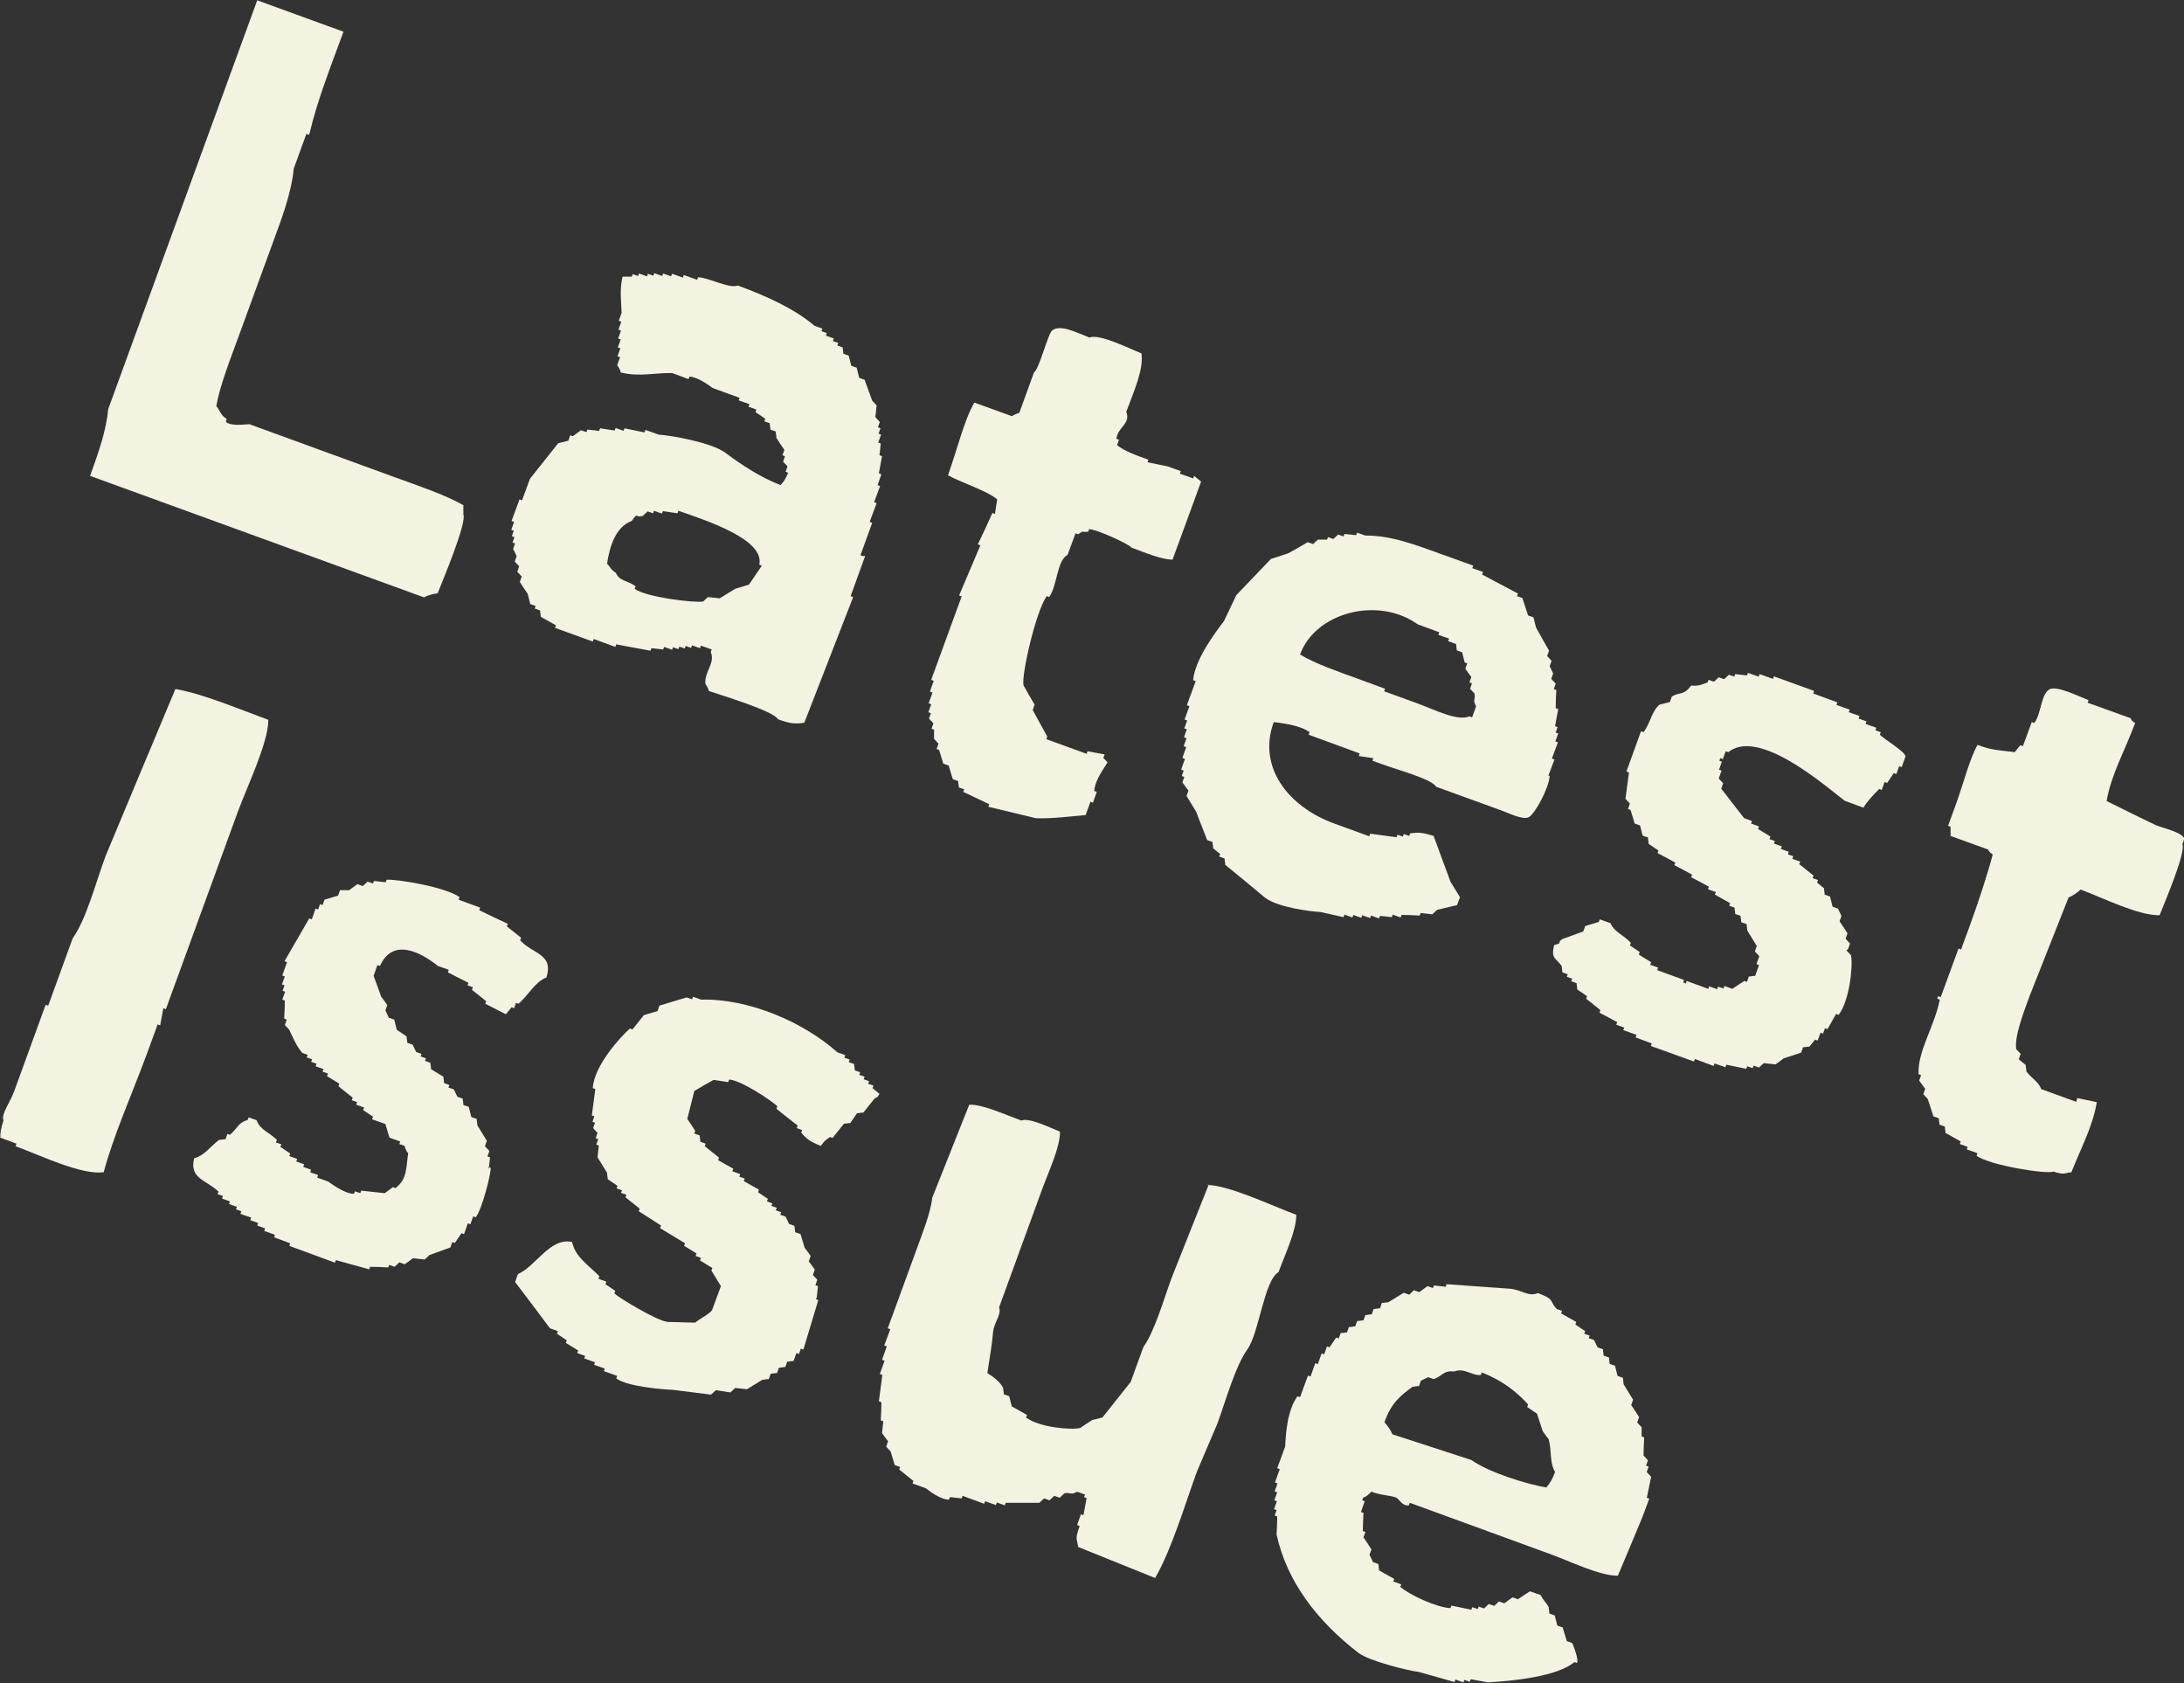
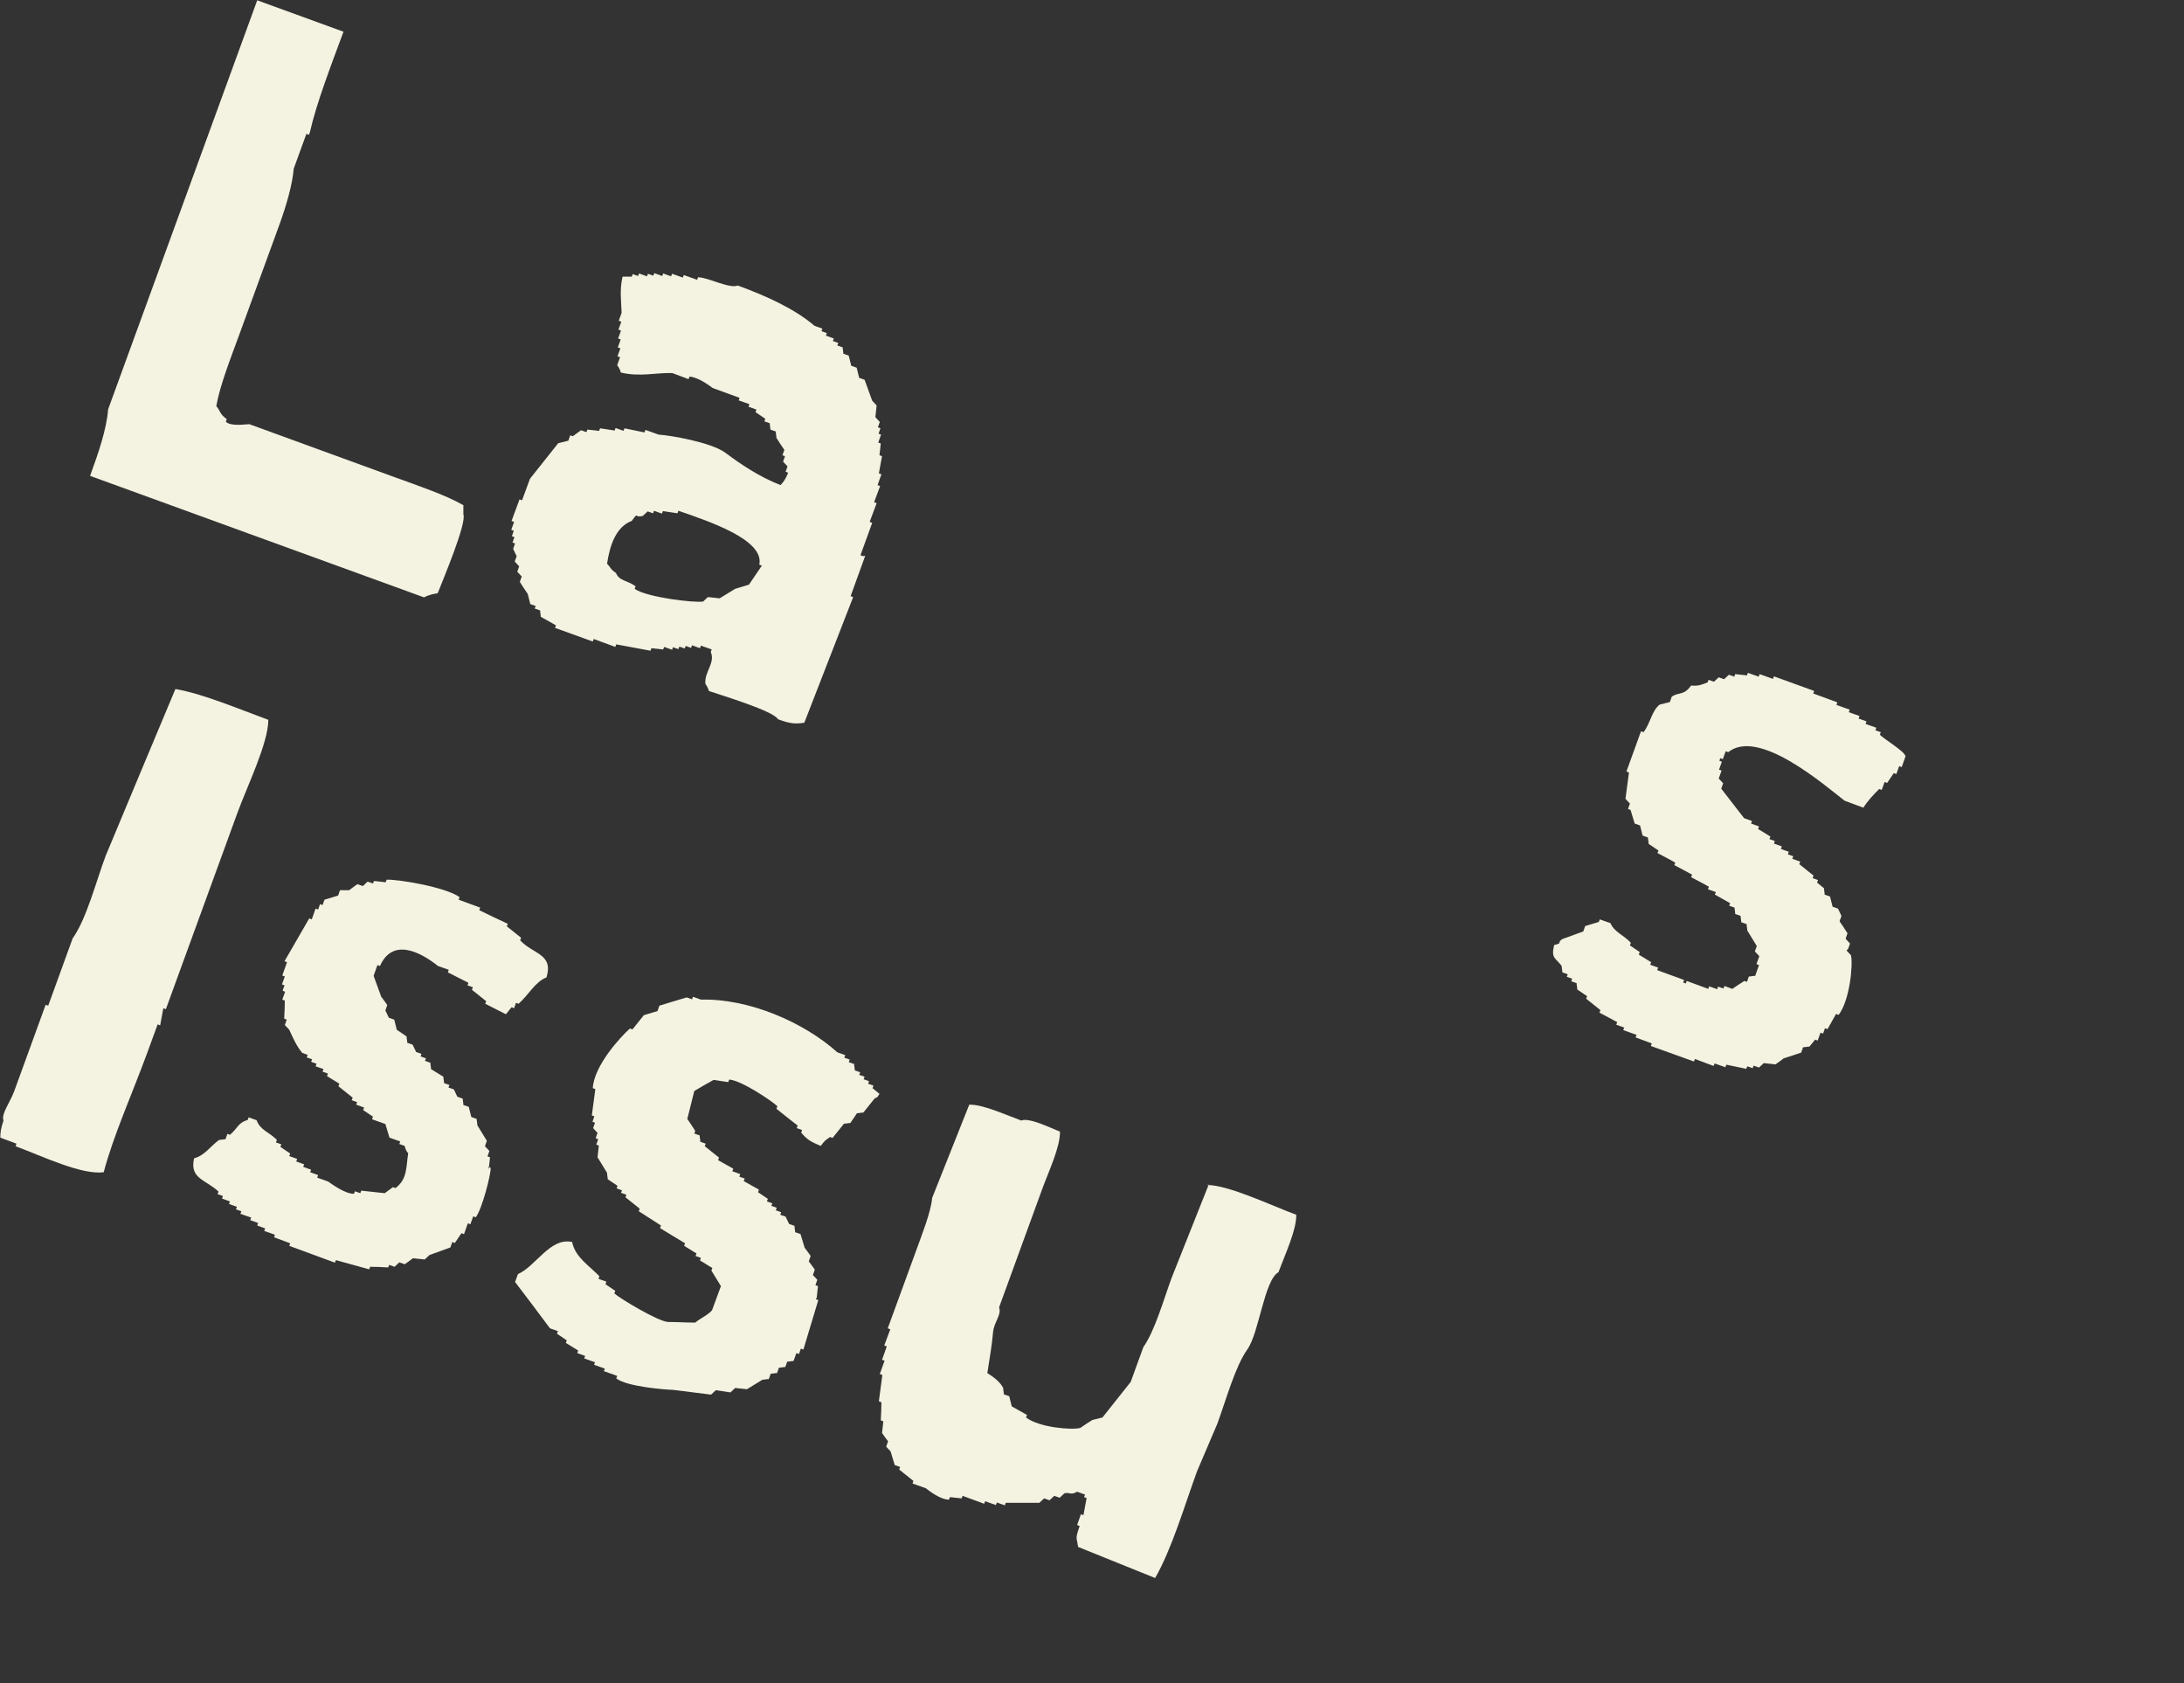
<svg xmlns="http://www.w3.org/2000/svg" id="_レイヤー_2" data-name="レイヤー 2" width="68.86" height="53.05" viewBox="0 0 68.86 53.05">
  <rect x="0" y="0" width="68.86" height="53.05" fill="#333333" stroke="none" />
  <defs>
    <style>
      .cls-1 {
        fill: #f4f2e1;
        fill-rule: evenodd;
        stroke-width: 0px;
      }
    </style>
  </defs>
  <g id="_デザイン" data-name="デザイン">
    <g>
      <path class="cls-1" d="m14.62,15.93c-.57-.33-1.44-.62-2.18-.89l-4.58-1.67c-.09,0-.6.08-.74-.08l.03-.08c-.22-.15-.19-.24-.33-.41.11-.64.45-1.5.72-2.24l1.27-3.48c.21-.58.41-1.25.45-1.76l.4-1.1.08.03.03-.08c.21-.93.68-2.14,1.06-3.17l-2.72-.99L3.41,12.9c-.05.63-.3,1.36-.57,2.1l10.53,3.83c.12-.07.29-.11.43-.13.18-.46.92-2.21.81-2.49,0-.1,0-.19,0-.29Z" />
      <path class="cls-1" d="m5.53,21.72c-.73,1.75-1.47,3.5-2.2,5.26-.31.83-.6,1.98-1.04,2.6l-.77,2.12-.08-.03-.99,2.72c-.13.36-.42.72-.34.93-.08.24-.1.37-.1.54l.51.19-.03.08c.86.32,2.08.91,2.78.82.3-1.14.88-2.43,1.36-3.73l.34-.93.08.03c.03-.18.07-.36.1-.54l.08.03,2.26-6.2c.3-.82.97-2.19.97-2.92-.95-.35-2.06-.82-2.92-.97Z" />
-       <path class="cls-1" d="m34.8,23.86l.03-.08c-.18-.03-.36-.07-.54-.1l-.03.08-1.27-.46.03-.08c-.15-.28-.31-.56-.46-.84l.06-.17c-.12-.2-.24-.41-.35-.61-.07-.31.38-2.3.73-2.81l.08.03c.26-.37.24-1.15.58-1.33l.25-.68.08.03c.22-.14.06-.05.32-.08l.03-.08c.23,0,1.28.48,1.33.58.43.16.96.38,1.3.38l.9-2.46c-.07-.06-.15-.12-.22-.18l-.03.08-.42-.15.03-.08-.42-.15c-.21-.04-.42-.09-.63-.13l.03-.08c-.37-.13-.78-.28-.99-.46l.06-.17-.08-.03c.04-.37.46-.47.31-.85.25-.67.55-1.33.48-1.84-.4-.16-1.33-.63-1.64-.5-.41-.16-.91-.42-1.17-.23-.14.1-.41,1.22-.58,1.33l-.46,1.27s-.18.06-.23.11l-1.19-.43c-.32.55-.54,1.48-.83,2.29.38.22,1.22.48,1.55.76l-.07.46-.08-.03c-.15.33-.3.66-.46.99l.08.03c-.22.53-.45,1.05-.67,1.58l.08.03-.96,2.63.08.03-.12.34.08.03-.12.34.08.03-.09.25.08.03-.06.17s.09.1.14.15l-.06.17.08.03c0,.1,0,.19,0,.29.05.05.09.1.14.15l-.06.17.08.03c.04.14.09.29.13.43l.17.06c.04.14.09.29.13.43l.17.06c0,.07.02.13.02.2l.17.06-.03.08.82.39-.03.08c.5.12,1,.24,1.5.36.54.02,1.07-.06,1.57-.1l.15-.42.08.03.12-.34-.08-.03c.03-.36.3-.69.42-.9-.05-.05-.09-.1-.14-.15Z" />
-       <path class="cls-1" d="m65.49,34.65l-.03.08-1.1-.4c-.09-.24-.31-.34-.47-.56,0-.07-.02-.13-.02-.2-.07-.06-.15-.12-.22-.18l.06-.17s-.09-.1-.14-.15c-.06-.4.23-1.15.42-1.67.41-1.04.82-2.07,1.23-3.11.13-.05.27-.15.38-.25.75.28,1.82.82,2.49.81.17-.43.83-1.97.72-2.24l.06-.17c-.05-.2-.65-.33-.9-.43-.52-.25-1.03-.5-1.55-.76.14-.83.58-1.6.9-2.46-.14-.08-.14-.15-.14-.15l-1.36-.49.03-.08c-.33-.13-.97-.45-1.22-.35-.29.16-.26.76-.49,1.07l-.08-.03-.28.76-.08-.03c-.06.07-.12.15-.18.22-.39-.06-.67-.04-1.17-.23-.24.42-.44,1.2-.68,1.87l-.25.68.08.03c0,.1,0,.19,0,.29l1.19.43s0,.07.14.15c-.17.65-.45,1.49-.72,2.24l-.28.76-.08-.03-.56,1.53-.08-.03-.03.08.08.03c-.17.86-.7,1.61-.67,2.35l.08.03-.06.17c.06.09.13.18.19.26l-.06.17s.09.1.14.15c.06.18.12.37.18.55l.17.06c0,.07.02.13.02.2l.17.06c0,.07.02.13.02.2l.48.27-.03.08.25.09-.03.08.34.12-.03.08c.4.3,2.2.59,2.42.5.37.11.31.05.57.02.28-.72.68-1.45.8-2.21-.21-.04-.42-.09-.63-.13Z" />
      <path class="cls-1" d="m27.21,17.53l-.08-.03.37-1.02-.08-.03.22-.59-.08-.03.19-.51-.08-.03.12-.34-.08-.03.1-.54-.08-.03c.01-.12.03-.25.04-.37l-.08-.03.09-.25-.08-.03.06-.17-.08-.03.06-.17s-.09-.1-.14-.15c.01-.12.03-.25.04-.37-.05-.05-.09-.1-.14-.15-.08-.22-.16-.44-.24-.66l-.17-.06c-.03-.11-.05-.21-.08-.32l-.17-.06c-.03-.11-.05-.21-.08-.32l-.17-.06c0-.07-.02-.13-.02-.2l-.17-.06.03-.08-.17-.06.03-.08-.25-.09.03-.08-.17-.06.03-.08-.25-.09c-.59-.51-1.48-.93-2.42-1.27-.26.11-.91-.25-1.25-.26l-.03.08-.42-.15-.03.08-.34-.12-.03.08-.25-.09-.03.08-.25-.09-.03.08-.17-.06-.03.08-.25-.09-.03.08-.17-.06-.03.08c-.1,0-.19,0-.29,0-.1.43-.04.79-.03,1.14l-.09.25.08.03-.09.25.08.03-.09.25.08.03-.09.25.08.03-.09.25.08.03-.09.25s.1.13.11.23c.6.15,1.11,0,1.63.02l.51.19.03-.08c.28.02.62.28.73.36l.85.31-.03.08.34.12-.03.08.25.09-.03.08c.1.07.21.14.31.21l-.03.08.17.06c0,.07.02.13.02.2l.17.06c0,.07.02.13.02.2.08.13.16.25.25.38l-.06.17.08.03-.06.17s.09.1.14.15l-.06.17.08.03c-.09.22-.14.28-.24.39-.67-.26-1.26-.66-1.74-1.02-.45-.33-1.74-.55-2.1-.57l-.42-.15-.03.08c-.21-.04-.42-.09-.63-.13l-.03.08-.25-.09-.03.08c-.15-.02-.3-.05-.46-.07l-.03.08c-.12-.01-.25-.03-.37-.04l-.03.08-.17-.06c-.09.06-.17.13-.26.19l-.08-.03-.06.17c-.11.03-.21.05-.32.08-.3.37-.59.75-.89,1.12l-.25.68-.08-.03-.25.68.08.03-.09.25.08.03-.06.17.08.03-.06.17.08.03-.06.17.11.23-.06.17s.09.1.14.15l-.06.17s.09.1.14.15l-.06.17c.08.13.16.25.25.38.03.11.05.21.08.32l.17.06-.03.08.17.06c0,.07.02.13.02.2.16.09.32.18.48.27l-.03.08,1.19.43.03-.08.68.25.03-.08c.36.07.72.13,1.08.2l.03-.08c.12.01.25.03.37.04l.03-.08.25.09.03-.08.17.06.03-.08.17.06.03-.08.17.06.03-.08.25.09.03-.08.34.12-.03.08c.15.35-.2.61-.17,1,0,0,.1.15.11.23.44.15,2.04.63,2.18.89.4.15.56.15.83.11.51-1.32,1.03-2.64,1.54-3.96l-.08-.03.46-1.27Zm-3.6.9c-.14.04-.29.09-.43.13-.16.1-.33.2-.49.3-.12-.01-.25-.03-.37-.04-.05.05-.1.09-.15.14-.25.05-1.79-.13-2.16-.4l.03-.08c-.28-.2-.51-.16-.62-.42-.19-.13-.15-.16-.28-.29.09-.6.29-1.17.78-1.35.22-.31.07-.08.35-.16.05-.05.1-.09.15-.14l.17.06.03-.08.25.09.03-.08c.15.02.3.05.46.07l.03-.08c.95.33,2.72.91,2.55,1.7l.08.03s-.42.62-.42.62Z" />
      <path class="cls-1" d="m58.27,29.91l.06-.17s-.09-.1-.14-.15l.06-.17c-.08-.13-.16-.25-.25-.38l.06-.17-.11-.23-.17-.06c-.03-.11-.05-.21-.08-.32l-.17-.06c0-.07-.02-.13-.02-.2-.07-.06-.15-.12-.22-.18l.03-.08-.17-.06.03-.08c-.15-.12-.3-.24-.45-.36l.03-.08-.25-.09.03-.08-.17-.06.03-.08-.25-.09.03-.08-.25-.09.03-.08-.17-.06.03-.08-.39-.24.03-.08-.25-.09.03-.08-.25-.09c-.24-.31-.48-.62-.72-.93l.06-.17s-.09-.1-.14-.15l.09-.25-.08-.03.09-.25-.08-.03.03-.08.08.03.09-.25.08.03c.96-.77,3.02,1.03,3.67,1.53l.59.22c.13-.21.33-.42.5-.59l.08.03.09-.25.08.03c.07-.1.14-.21.21-.31l.08.03.09-.25.08.03.12-.34c-.03-.16-.65-.52-.81-.68l.03-.08-.17-.06.03-.08-.34-.12.03-.08-.25-.09.03-.08-.34-.12.03-.08-.42-.15.03-.08-.76-.28.03-.08-1.27-.46-.03.08-.42-.15-.03.08-.34-.12-.03.08-.37-.04-.03.08-.17-.06s-.1.09-.15.14l-.17-.06s-.1.09-.15.14l-.17-.06-.03.08c-.19.07-.27.12-.52.1-.24.33-.37.19-.61.35l-.06.17c-.11.03-.21.05-.32.08-.25.19-.29.58-.51.87l-.08-.03-.46,1.27.08.03c-.04.28-.07.55-.11.83.05.05.09.1.14.15l-.06.17.08.03c.04.14.09.29.13.43l.17.06c.03.11.05.21.08.32l.17.06c0,.07.02.13.02.2.1.07.21.14.31.21l-.03.08c.19.1.38.2.56.3l-.03.08c.19.1.38.2.56.3l-.03.08c.19.1.38.2.56.3l-.03.08.25.09-.03.08c.16.09.32.18.48.27l-.03.08.17.06c0,.07.02.13.02.2l.17.06c0,.07.02.13.02.2l.17.06c0,.07.02.13.02.2l.3.49-.06.17s.09.1.14.15l-.09.25.08.03-.12.34c-.07,0-.13.02-.2.02l-.06.17-.08-.03c-.13.08-.25.16-.38.25l-.25-.09-.03.08-.17-.06-.03.08-.25-.09-.03.08-.68-.25-.03.08-.08-.03.03-.08-.85-.31.03-.08-.25-.09.03-.08-.39-.24.03-.08c-.1-.07-.21-.14-.31-.21l.03-.08c-.2-.23-.54-.35-.64-.62l-.34-.12-.03.08c-.14.04-.29.09-.43.13l-.06.17c-.22.08-.44.16-.66.24-.2.13.05.11-.26.19-.1.43.04.39.24.66,0,.07.02.13.02.2l.17.06-.03.08.17.06-.03.08.17.06c0,.07.02.13.02.2l.31.21-.03.08c.15.12.3.24.45.36l-.03.08c.19.1.38.2.56.3l-.03.08.25.09-.03.08.42.15-.03.08.51.19-.03.08,1.36.49.03-.08.59.22.03-.08.34.12.03-.08c.21.04.42.09.63.13l.03-.08.17.06.03-.08.17.06s.1-.09.15-.14c.12.01.25.03.37.04.09-.06.18-.13.26-.19.18-.06.37-.12.55-.18l.06-.17c.07,0,.13-.02.2-.02.06-.07.12-.15.18-.22l.08.03.09-.25.08.03.06-.17.08.03c.09-.16.18-.32.27-.48l.08.03c.35-.45.46-1.58.39-1.88-.05-.05-.09-.1-.14-.15Z" />
-       <path class="cls-1" d="m48.82,24.45l.19-.51-.08-.03.19-.51-.08-.03.09-.25-.08-.03.06-.17-.08-.03.1-.54-.08-.03c0-.19.01-.38.02-.57l-.08-.03.06-.17s-.09-.1-.14-.15l.06-.17-.11-.23.06-.17s-.09-.1-.14-.15l.06-.17c-.14-.24-.27-.48-.41-.73-.03-.11-.05-.21-.08-.32l-.17-.06c-.06-.18-.12-.37-.18-.55l-.17-.06.03-.08c-.38-.2-.75-.4-1.13-.6l.03-.08-.34-.12.03-.08-1.36-.49c-.83-.3-1.4-.46-2.05-.46l-.25-.09-.03.08c-.12-.01-.25-.03-.37-.04l-.03.08-.17-.06s-.1.09-.15.14l-.17-.06-.03.08c-.1,0-.19,0-.29,0-.05.05-.1.09-.15.14l-.17-.06c-.2.12-.41.24-.61.35-.18.06-.37.12-.55.18-.36.38-.73.76-1.09,1.14-.13.27-.26.55-.39.82-.26.34-.92,1.21-.97,1.86l.08.03-.28.76.08.03-.15.42.08.03-.09.25.08.03-.09.25.08.03-.09.25.08.03-.12.34.08.03-.12.34.08.03-.06.17.08.03-.06.17c.06.09.13.18.19.26l-.06.17c.1.16.2.33.3.49.12.3.23.6.35.9l.17.06c0,.07.02.13.02.2.07.06.15.12.22.18l-.03.08.17.06c0,.07.02.13.02.2.42.34.84.69,1.26,1.04.42.31,1.43.43,1.76.45.24.05.47.11.71.16l.03-.08.25.09.03-.08.25.09.03-.08.25.09.03-.08.25.09.03-.08c.12.01.25.03.37.04l.03-.08.25.09.03-.08c.19,0,.38.01.57.02l.03-.08c.12.01.25.03.37.04.05-.05.1-.09.15-.14l.63-.15.09-.25-.3-.49c-.18-.48-.35-.96-.53-1.44-.36-.11-.46-.12-.74-.08l-.03.08-.17-.06-.03.08-.17-.06-.03.08c-.28-.04-.55-.07-.83-.11l-.03.08-1.1-.4c-1.46-.53-2.43-1.79-1.91-3.2.27.04.81.09,1.13.32l-.03.08,1.61.59-.03.08.46.07-.03.08.34.12c.39.15,1.53.45,1.67.7l2.04.74c.28.1.68.31.88.22.19-.1.63-.9.66-1.3l-.08-.03Zm-2.41-1.84l-.08-.03c-.37.16-1.08-.2-1.59-.39l-1.1-.4.03-.08-.76-.28c-.66-.24-1.43-.5-1.92-.8.48-1.32,2.45-1.85,3.71-.95l.68.25-.03.08.34.12-.03.08.25.09c0,.07.02.13.02.2l.17.06c.03.11.05.21.08.32l.08.03-.06.17c.06.09.13.18.19.26l-.06.17.08.03-.06.17s.09.1.14.15c.04.19-.07.19.05.4l-.12.34Z" />
      <path class="cls-1" d="m15.41,36.85c.01-.12.03-.25.04-.37l-.08-.03.06-.17s-.09-.1-.14-.15l.06-.17-.3-.49c0-.07-.02-.13-.02-.2l-.17-.06c-.03-.11-.05-.21-.08-.32l-.17-.06c0-.07-.02-.13-.02-.2l-.17-.06-.11-.23-.17-.06.03-.08-.17-.06c0-.07-.02-.13-.02-.2l-.39-.24c0-.07-.02-.13-.02-.2l-.17-.06.03-.08-.17-.06.03-.08-.17-.06-.11-.23-.17-.06c0-.07-.02-.13-.02-.2-.1-.07-.21-.14-.31-.21-.03-.11-.05-.21-.08-.32l-.17-.06-.11-.23.06-.17c-.06-.09-.13-.18-.19-.26-.08-.22-.16-.44-.24-.66l.12-.34.08.03c.39-.88,1.24-.47,1.83,0l.34.12-.03.08c.22.11.43.22.65.33l-.03.08.17.06-.03.08c.15.12.3.24.45.36l-.03.08c.22.11.43.22.65.33.06-.07.12-.15.18-.22l.08.03.06-.17.08.03c.3-.26.53-.7.88-.83.23-.75-.43-.73-.83-1.17l.03-.08c-.15-.12-.3-.24-.45-.36l.03-.08c-.3-.14-.6-.28-.9-.43l.03-.08-.68-.25.03-.08c-.44-.32-1.96-.57-2.3-.55l-.03.08c-.12-.01-.25-.03-.37-.04l-.03.08-.17-.06s-.1.09-.15.14l-.17-.06c-.09.06-.18.13-.26.19-.1,0-.19,0-.29,0l-.06.17c-.14.04-.29.09-.43.13l-.06.17-.08-.03-.06.17-.08-.03-.12.34-.08-.03c-.26.45-.52.9-.78,1.35l.08.03-.15.42.08.03-.09.25.08.03-.06.17.08.03-.09.25.08.03c0,.19-.01.38-.02.57l.08.03-.06.17s.09.1.14.15c.11.24.23.52.41.73l.17.06-.03.08.17.06-.03.08.17.06-.03.08.25.09-.03.08.17.06-.03.08.39.24-.03.08c.15.12.3.24.45.36l-.03.08.17.06-.03.08.25.09-.03.08c.1.07.21.14.31.21l-.03.08.42.15c.04.14.09.29.13.43l.34.12-.03.08.17.06s.02.14.11.23c-.07.44-.02.81-.4,1.1l-.08-.03c-.09.06-.17.13-.26.19-.25-.03-.49-.05-.74-.08l-.03.08-.17-.06-.03.08c-.29,0-.7-.31-.82-.39l-.34-.12.03-.08-.25-.09.03-.08-.25-.09.03-.08-.25-.09.03-.08-.25-.09.03-.08c-.1-.07-.21-.14-.31-.21l.03-.08-.17-.06.03-.08c-.26-.26-.52-.3-.64-.62l-.25-.09-.03.08c-.32.1-.3.25-.56.47l-.08-.03-.06.17c-.07,0-.13.02-.2.02-.29.21-.45.49-.79.58-.15.65.37.67.77,1.05l-.03.08.17.06-.03.08.25.09-.03.08.25.09-.03.08.17.06-.03.08.34.12-.03.08.25.09-.03.08.25.09-.03.08.34.12-.03.08.51.19-.03.08,1.44.53.03-.08c.35.1.7.19,1.05.29l.03-.08c.19,0,.38.01.57.02l.03-.08.17.06s.1-.09.15-.14l.17.06c.09-.06.18-.13.26-.19.12.01.25.03.37.04.05-.05.1-.09.15-.14.22-.08.44-.16.66-.24l.06-.17.08.03c.07-.1.14-.21.21-.31l.08.03.12-.34.08.03.09-.25.08.03c.2-.26.48-1.35.47-1.56l-.08-.03Z" />
      <path class="cls-1" d="m25.75,40.91c.01-.12.03-.25.04-.37l-.08-.03.06-.17s-.09-.1-.14-.15l.06-.17c-.06-.09-.13-.18-.19-.26l.06-.17c-.06-.09-.13-.18-.19-.26-.04-.14-.09-.29-.13-.43l-.17-.06c0-.07-.02-.13-.02-.2l-.17-.06-.11-.23-.17-.06.03-.08-.17-.06.03-.08-.17-.06.03-.08-.17-.06.03-.08c-.1-.07-.21-.14-.31-.21l.03-.08c-.16-.09-.32-.18-.48-.27l.03-.08-.17-.06.03-.08-.25-.09.03-.08c-.16-.09-.32-.18-.48-.27l.03-.08c-.15-.12-.3-.24-.45-.36l.03-.08-.17-.06c0-.07-.02-.13-.02-.2l-.17-.06.03-.08c-.08-.13-.16-.25-.25-.38.07-.29.15-.59.22-.88.2-.12.41-.24.61-.35.15.02.3.05.46.07l.03-.08c.38.02,1.34.67,1.52.84l-.03.08c.22.18.45.36.67.53l-.03.08.17.06-.03.08c.18.21.27.28.62.42.12-.17.15-.18.29-.28l.08.03c.12-.15.24-.3.36-.45.07,0,.13-.02.2-.02l.21-.31c.07,0,.13-.02.2-.02.12-.15.24-.3.36-.45.13-.06.04.01.15-.14-.07-.06-.15-.12-.22-.18l.03-.08-.17-.06.03-.08-.17-.06.03-.08-.17-.06.03-.08-.17-.06c0-.07-.02-.13-.02-.2l-.17-.06.03-.08-.17-.06.03-.08-.25-.09c-1.06-.95-2.79-1.7-4.3-1.66l-.25-.09-.03.08-.17-.06c-.29.09-.58.17-.86.26l-.06.17c-.14.04-.29.09-.43.13-.12.15-.24.3-.36.45l-.08-.03c-.3.27-1.13,1.17-1.17,1.88l.08.03c-.04.28-.07.55-.11.83l.08.03-.06.17.08.03-.06.17s.09.1.14.15l-.06.17.08.03-.06.17.08.03c-.01.12-.03.25-.04.37l.3.49c0,.07.02.13.02.2.1.07.21.14.31.21l-.03.08.17.06-.03.08.17.06-.03.08c.15.12.3.24.45.36l-.03.08c.23.15.47.3.7.45l-.03.08c.26.16.52.32.79.48l-.03.08c.13.08.26.16.39.24l-.03.08.17.06-.03.08.39.24-.03.08c.1.16.2.33.3.49l-.28.76c-.11.14-.38.26-.53.39-.29,0-.57-.02-.86-.02-.32-.02-1.53-.75-1.69-.9l.03-.08c-.1-.07-.21-.14-.31-.21l.03-.08-.25-.09.03-.08c-.34-.35-.77-.61-.86-1.08-.69-.16-1.16.78-1.71,1.01l-.09.25c.37.49.74.97,1.1,1.46l.25.09-.03.08.31.21-.03.08c.13.08.26.16.39.24l-.03.08.25.09-.03.08.34.12-.03.08.34.12-.03.08.42.15-.03.08c.35.26,1.5.35,1.79.36.4.05.8.1,1.2.15.05-.05.1-.09.15-.14l.46.07s.1-.09.15-.14c.12.01.25.03.37.04l.49-.3c.07,0,.13-.02.2-.02l.06-.17c.07,0,.13-.02.2-.02l.06-.17c.07,0,.13-.02.2-.02l.06-.17c.07,0,.13-.02.2-.02l.09-.25.08.03.06-.17.08.03c.16-.52.31-1.04.47-1.56l-.08-.03Z" />
-       <path class="cls-1" d="m51.93,47.18c.04-.21.09-.42.13-.63-.05-.05-.09-.1-.14-.15l.06-.17-.08-.03.06-.17s-.09-.1-.14-.15c0-.19.01-.38.02-.57l-.08-.03c0-.1,0-.19,0-.29-.05-.05-.09-.1-.14-.15l.06-.17c-.08-.13-.16-.25-.25-.38l.06-.17-.3-.49c0-.07-.02-.13-.02-.2l-.17-.06c-.03-.11-.05-.21-.08-.32l-.17-.06c0-.07-.02-.13-.02-.2l-.17-.06c0-.07-.02-.13-.02-.2l-.17-.06-.11-.23-.17-.06.03-.08-.17-.06.03-.08c-.1-.07-.21-.14-.31-.21l.03-.08c-.16-.09-.32-.18-.48-.27l.03-.08-.17-.06c-.25-.28-.04-.29-.59-.5-.31.13-.53-.12-.91-.14-.66-.05-1.31-.09-1.97-.14l-.03.08c-.12-.01-.25-.03-.37-.04l-.03.08-.17-.06c-.09.06-.18.13-.26.19l-.17-.06s-.1.09-.15.14l-.17-.06c-.16.1-.33.2-.49.3-.07,0-.13.02-.2.02l-.06.17c-.07,0-.13.02-.2.02l-.06.17c-.07,0-.13.02-.2.02l-.06.17c-.07,0-.13.02-.2.02l-.06.17c-.07,0-.13.02-.2.02l-.06.17c-.07,0-.13.02-.2.02l-.06.17-.08-.03c-.07.1-.14.21-.21.31l-.08-.03-.09.25-.08-.03-.12.34-.08-.03-.15.42-.08-.03-.25.68-.08-.03c-.34.47-.37,1.24-.39,1.59l-.25.68.08.03-.15.42.08.03-.09.25.08.03-.09.25.08.03-.09.25.08.03-.06.17.08.03c0,.19-.01.38-.02.57.32,1.47,1.27,2.72,2.58,3.73.34.26,1.6.57,1.9.6.38.11.76.21,1.13.32l.03-.08.25.09.03-.08.17.06.03-.08c.18.03.36.07.54.1.76-.04,2.19-.18,2.73-.64l.08.03c.07-.09-.12-.58-.15-.63l-.17-.06c-.04-.14-.09-.29-.13-.43l-.17-.06c-.03-.11-.05-.21-.08-.32l-.17-.06c0-.07-.02-.13-.02-.2-.07-.14-.19-.23-.25-.38l-.34-.12c-.13.08-.25.16-.38.25l-.17-.06c-.09.06-.18.13-.26.19l-.17-.06s-.1.09-.15.14l-.17-.06s-.1.09-.15.14l-.17-.06-.03.08-.17-.06-.03.08c-.21-.04-.42-.09-.63-.13l-.03.08c-.43-.02-1.28-.41-1.58-.67l.03-.08-.25-.09.03-.08c-.16-.09-.32-.18-.48-.27,0-.07-.02-.13-.02-.2l-.17-.06-.11-.23.06-.17c-.08-.13-.16-.25-.25-.38l.06-.17-.08-.03c0-.19.01-.38.02-.57l-.08-.03.12-.34-.08-.03.03-.08c.11-.04.17-.1.26-.19.3.12.6.11.79.19.08.04.18.27.39.24l.03-.08,4.41,1.61c.66.24,1.57.69,2.15.69.26-.61.51-1.22.77-1.84l.22-.59-.08-.03Zm-3.16-.29c-.65-.11-1.83-.48-2.38-.87-.83-.27-1.66-.54-2.49-.81-.05-.13-.15-.27-.25-.38.22-.62.51-.84.89-1.12.07,0,.13-.02.2-.02l.06-.17.23-.11.17.06c.27-.08.29-.28.66-.24.29-.13.58.15.83.11l.03-.08c.64.25,1.1.61,1.46,1.01l-.03.08c.1.07.21.14.31.21.06.18.12.37.18.55.06.09.13.18.19.26.1.36.02.72.2,1.03-.09.24-.16.35-.27.48Z" />
      <path class="cls-1" d="m38.11,37.34c-.39.98-.78,1.96-1.17,2.94-.26.71-.53,1.67-.89,2.18l-.4,1.1c-.3.37-.59.75-.89,1.12-.11.03-.21.05-.32.08-.13.08-.25.16-.38.25-.27.07-1.29-.01-1.71-.33l.03-.08c-.16-.09-.32-.18-.48-.27-.03-.11-.05-.21-.08-.32l-.17-.06c0-.07-.02-.13-.02-.2-.1-.19-.28-.33-.5-.47.06-.38.15-.91.18-1.28.02-.31.28-.56.19-.79l1.36-3.73c.21-.57.57-1.33.56-1.81-.33-.13-.97-.45-1.22-.35-.52-.19-1.21-.51-1.64-.5-.39.98-.78,1.96-1.17,2.94-.04.46-.33,1.17-.53,1.73l-.87,2.38.08.03-.19.51.08.03-.15.42.08.03-.15.42.08.03c-.04.28-.07.55-.11.83l.08.03c0,.19-.01.38-.02.57l.08.03-.04.37c.06.09.13.18.19.26l-.06.17s.09.1.14.15c.04.14.09.29.13.43l.17.06-.03.08c.15.12.3.24.45.36l-.03.08.42.15c.1.08.46.36.73.36l.03-.08.37.04.03-.08.68.25.03-.08.34.12.03-.08.25.09.03-.08c.35,0,.7,0,1.06,0,.05-.05.1-.09.15-.14l.17.06s.1-.09.15-.14l.17.06s.1-.09.15-.14c.19-.04.19.07.4-.05l.25.09-.03.08.08.03c-.03.18-.07.36-.1.54l-.08-.03-.12.34.08.03c-.15.44-.09.34-.05.66.81.33,1.62.65,2.43.98.52-.9.92-2.26,1.32-3.36.21-.5.43-1,.64-1.5.28-.76.56-1.8.95-2.35.37-.52.53-2.18.98-2.43.21-.57.57-1.33.56-1.81-.79-.29-2.13-.94-2.83-.94Z" />
    </g>
  </g>
</svg>